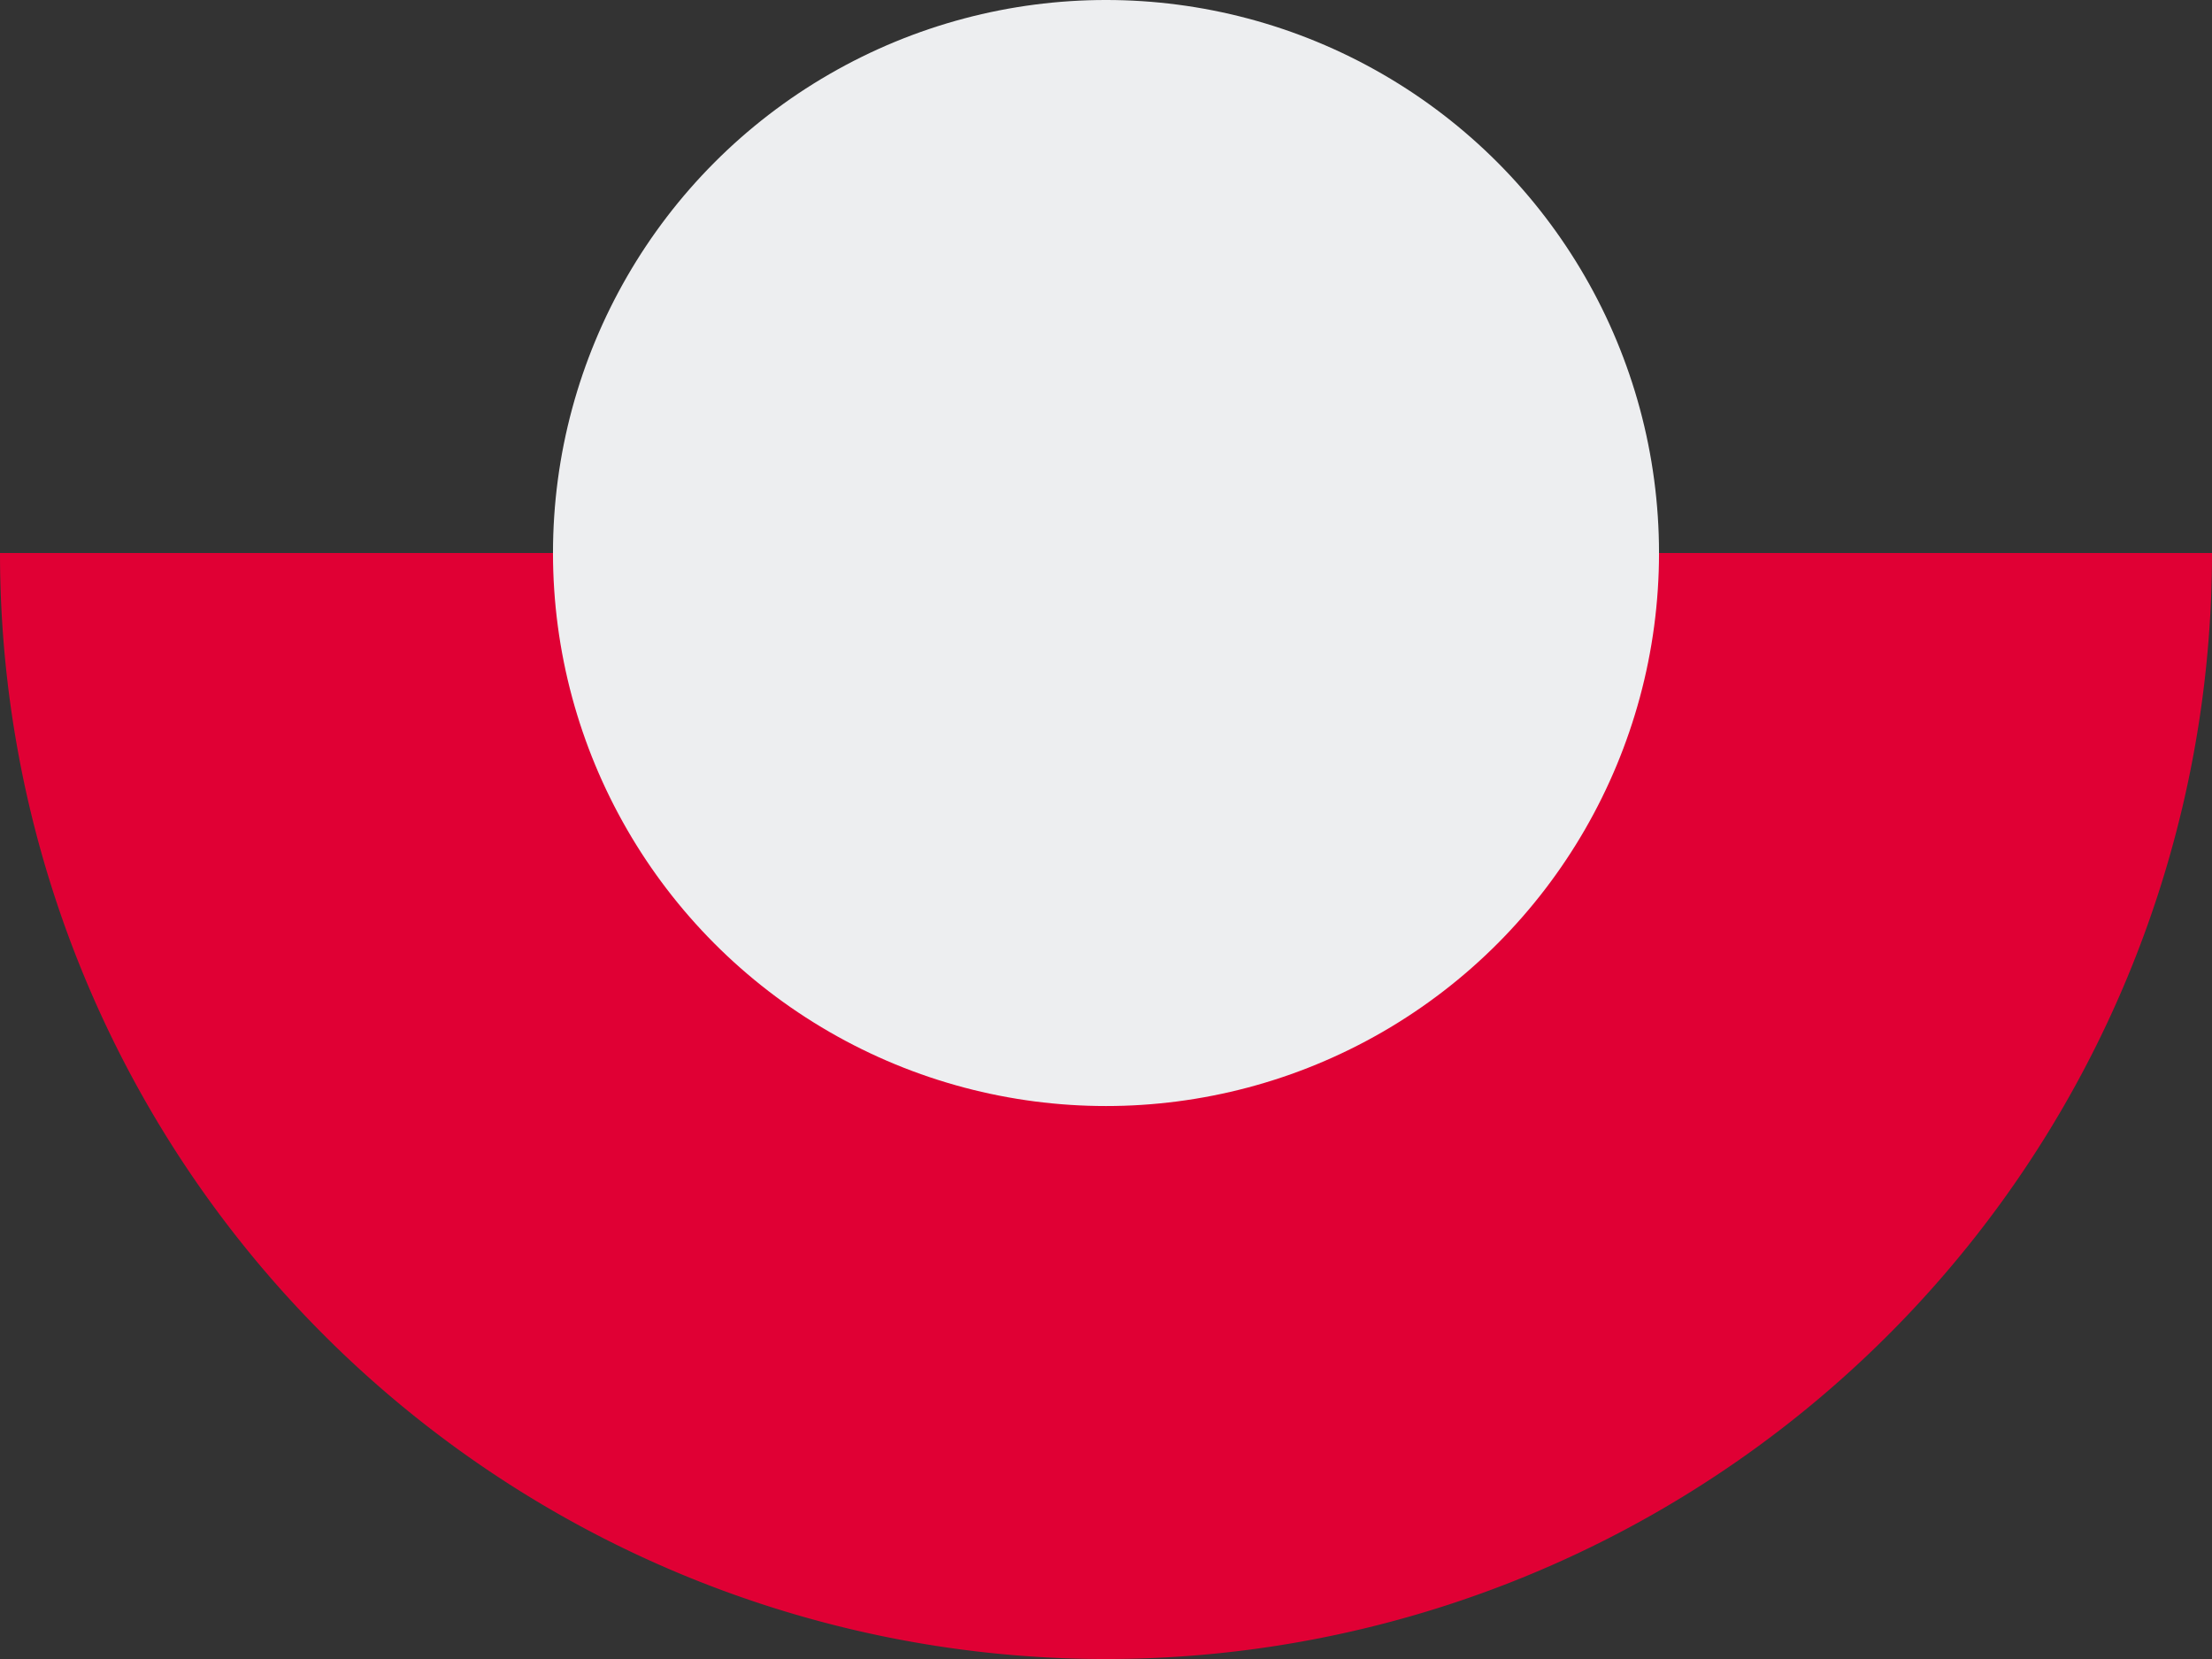
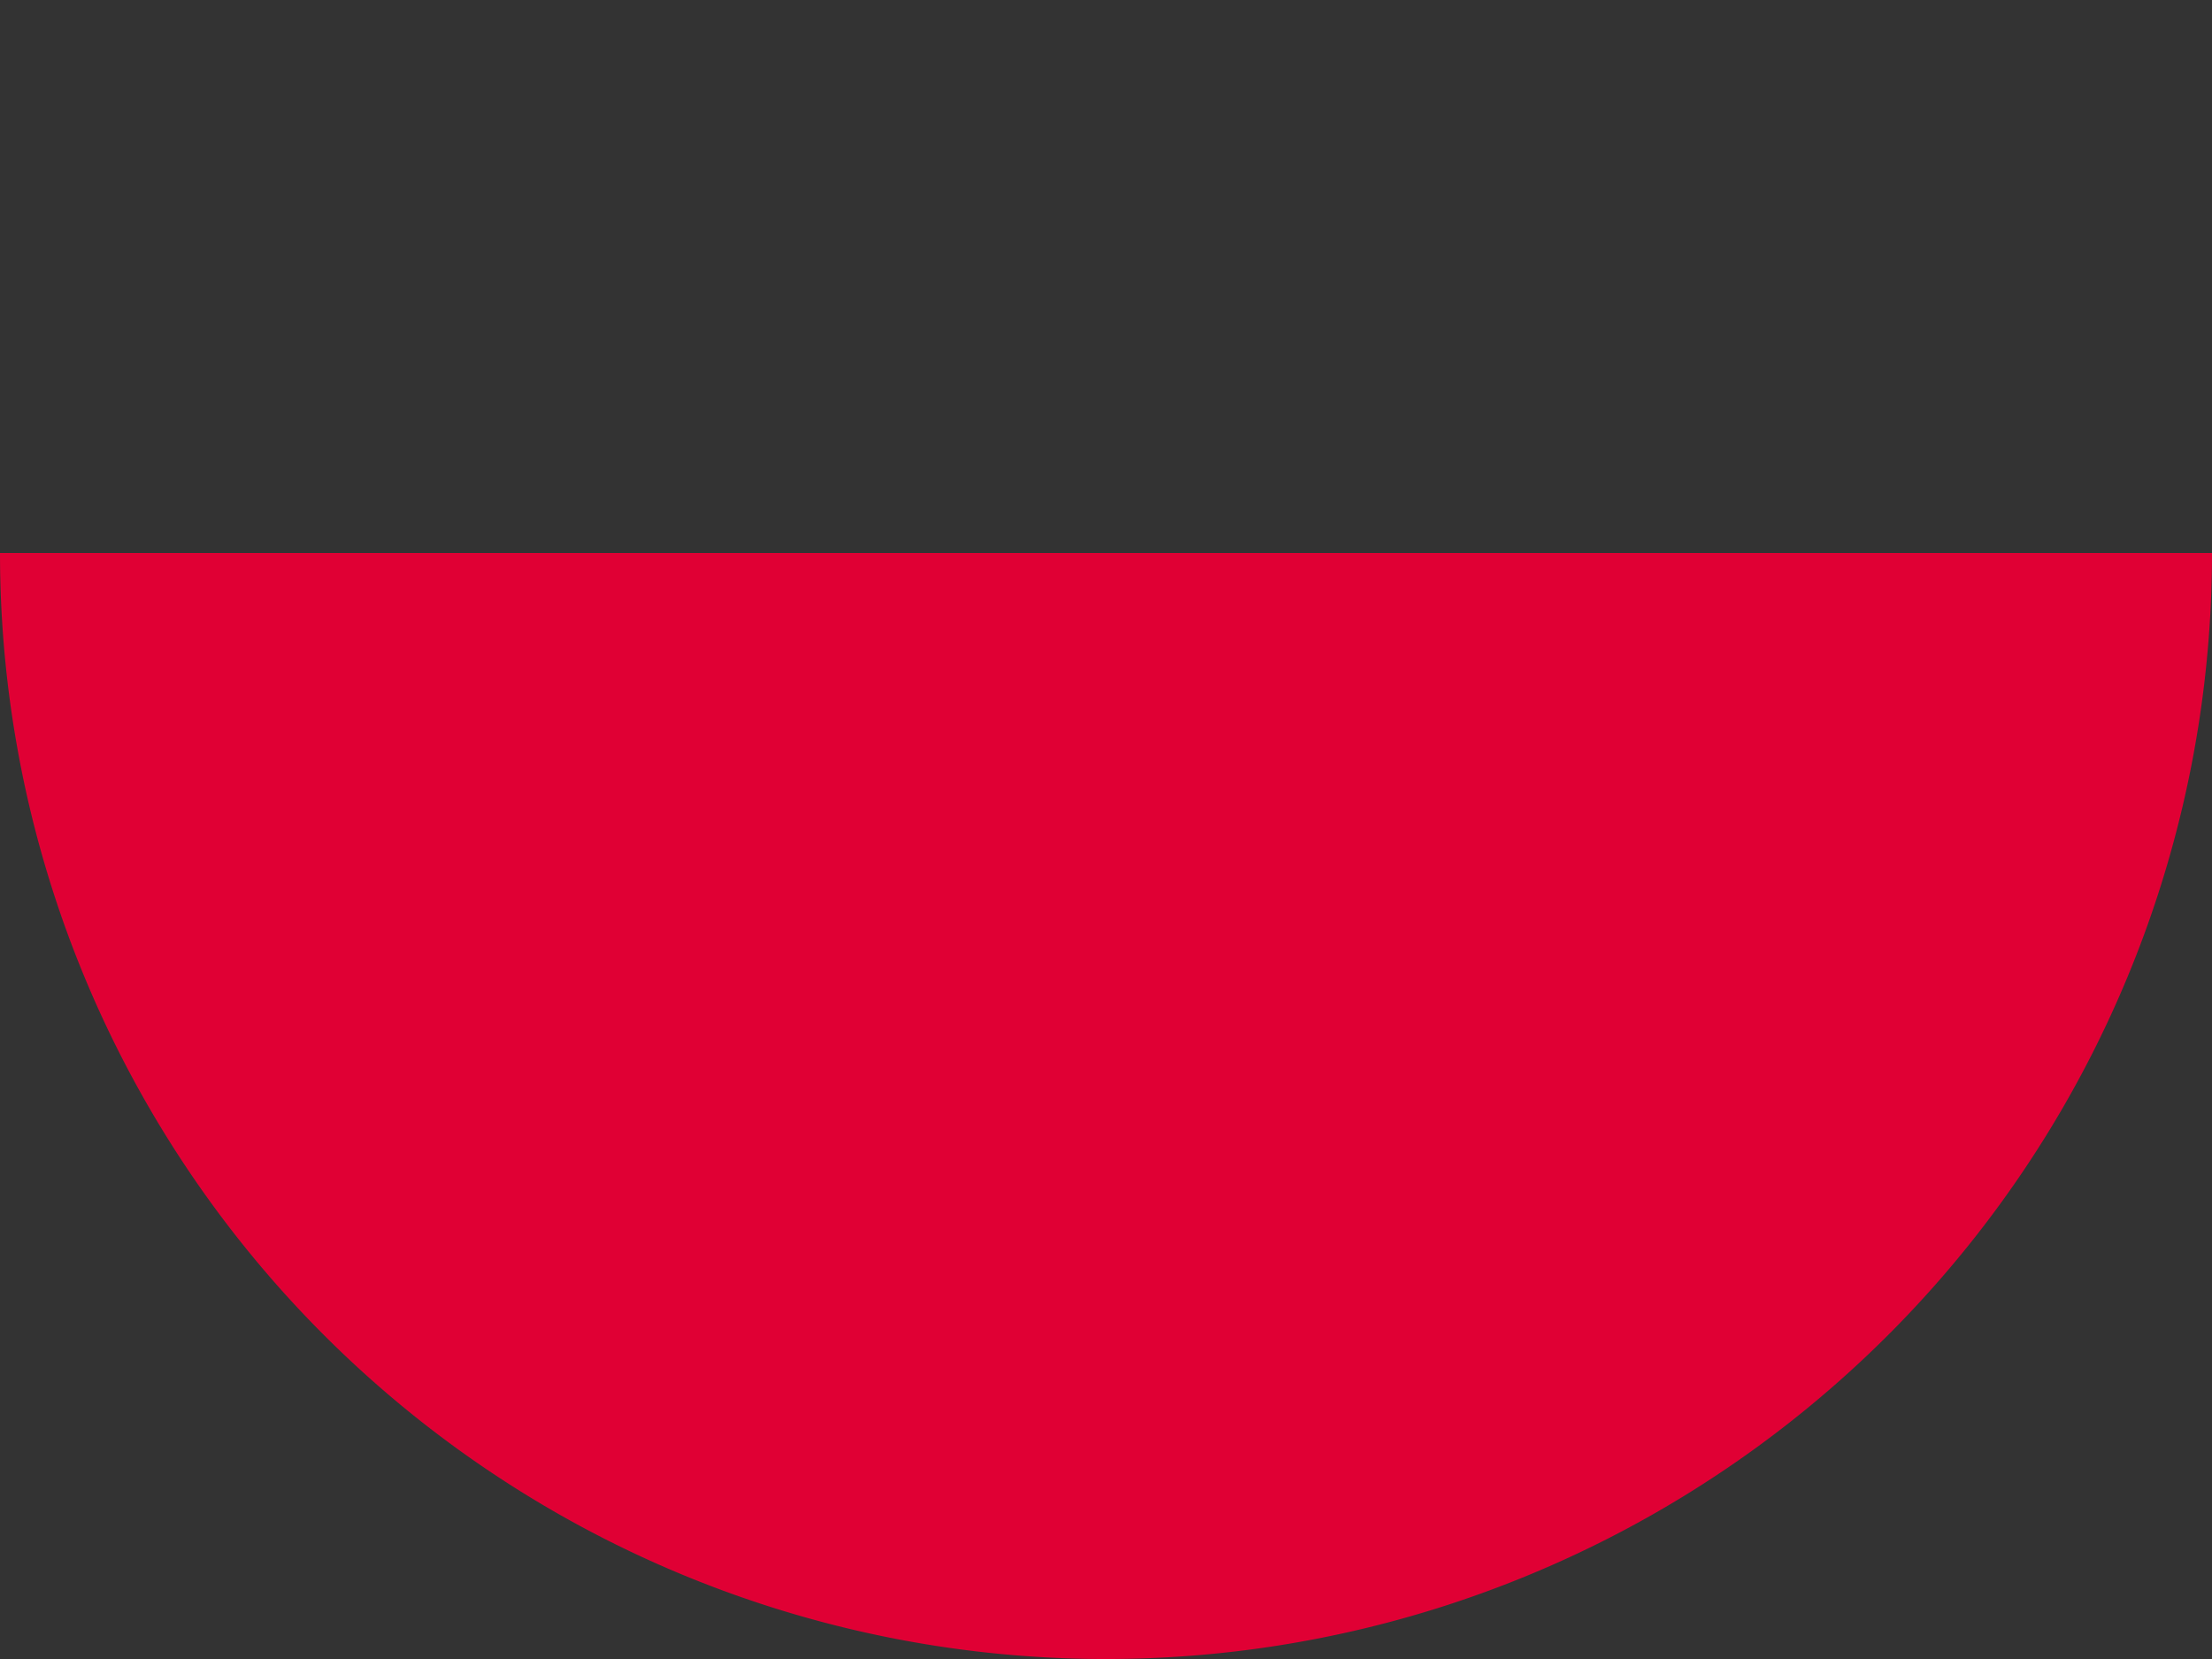
<svg xmlns="http://www.w3.org/2000/svg" width="59.042" height="44.282" viewBox="0 0 59.042 44.282">
  <rect x="0" y="0" width="59.042" height="44.282" fill="#333333" stroke="none" />
  <g id="Grupo_1850" data-name="Grupo 1850" transform="translate(-136.458 -413.813)">
    <path id="Trazado_6759" data-name="Trazado 6759" d="M735.468,1041.637a29.521,29.521,0,1,1-59.042,0Z" transform="translate(-539.968 -613.063)" fill="#e00034" />
-     <circle id="Elipse_44" data-name="Elipse 44" cx="14.761" cy="14.761" r="14.761" transform="translate(151.218 413.813)" fill="#edeef0" />
  </g>
</svg>